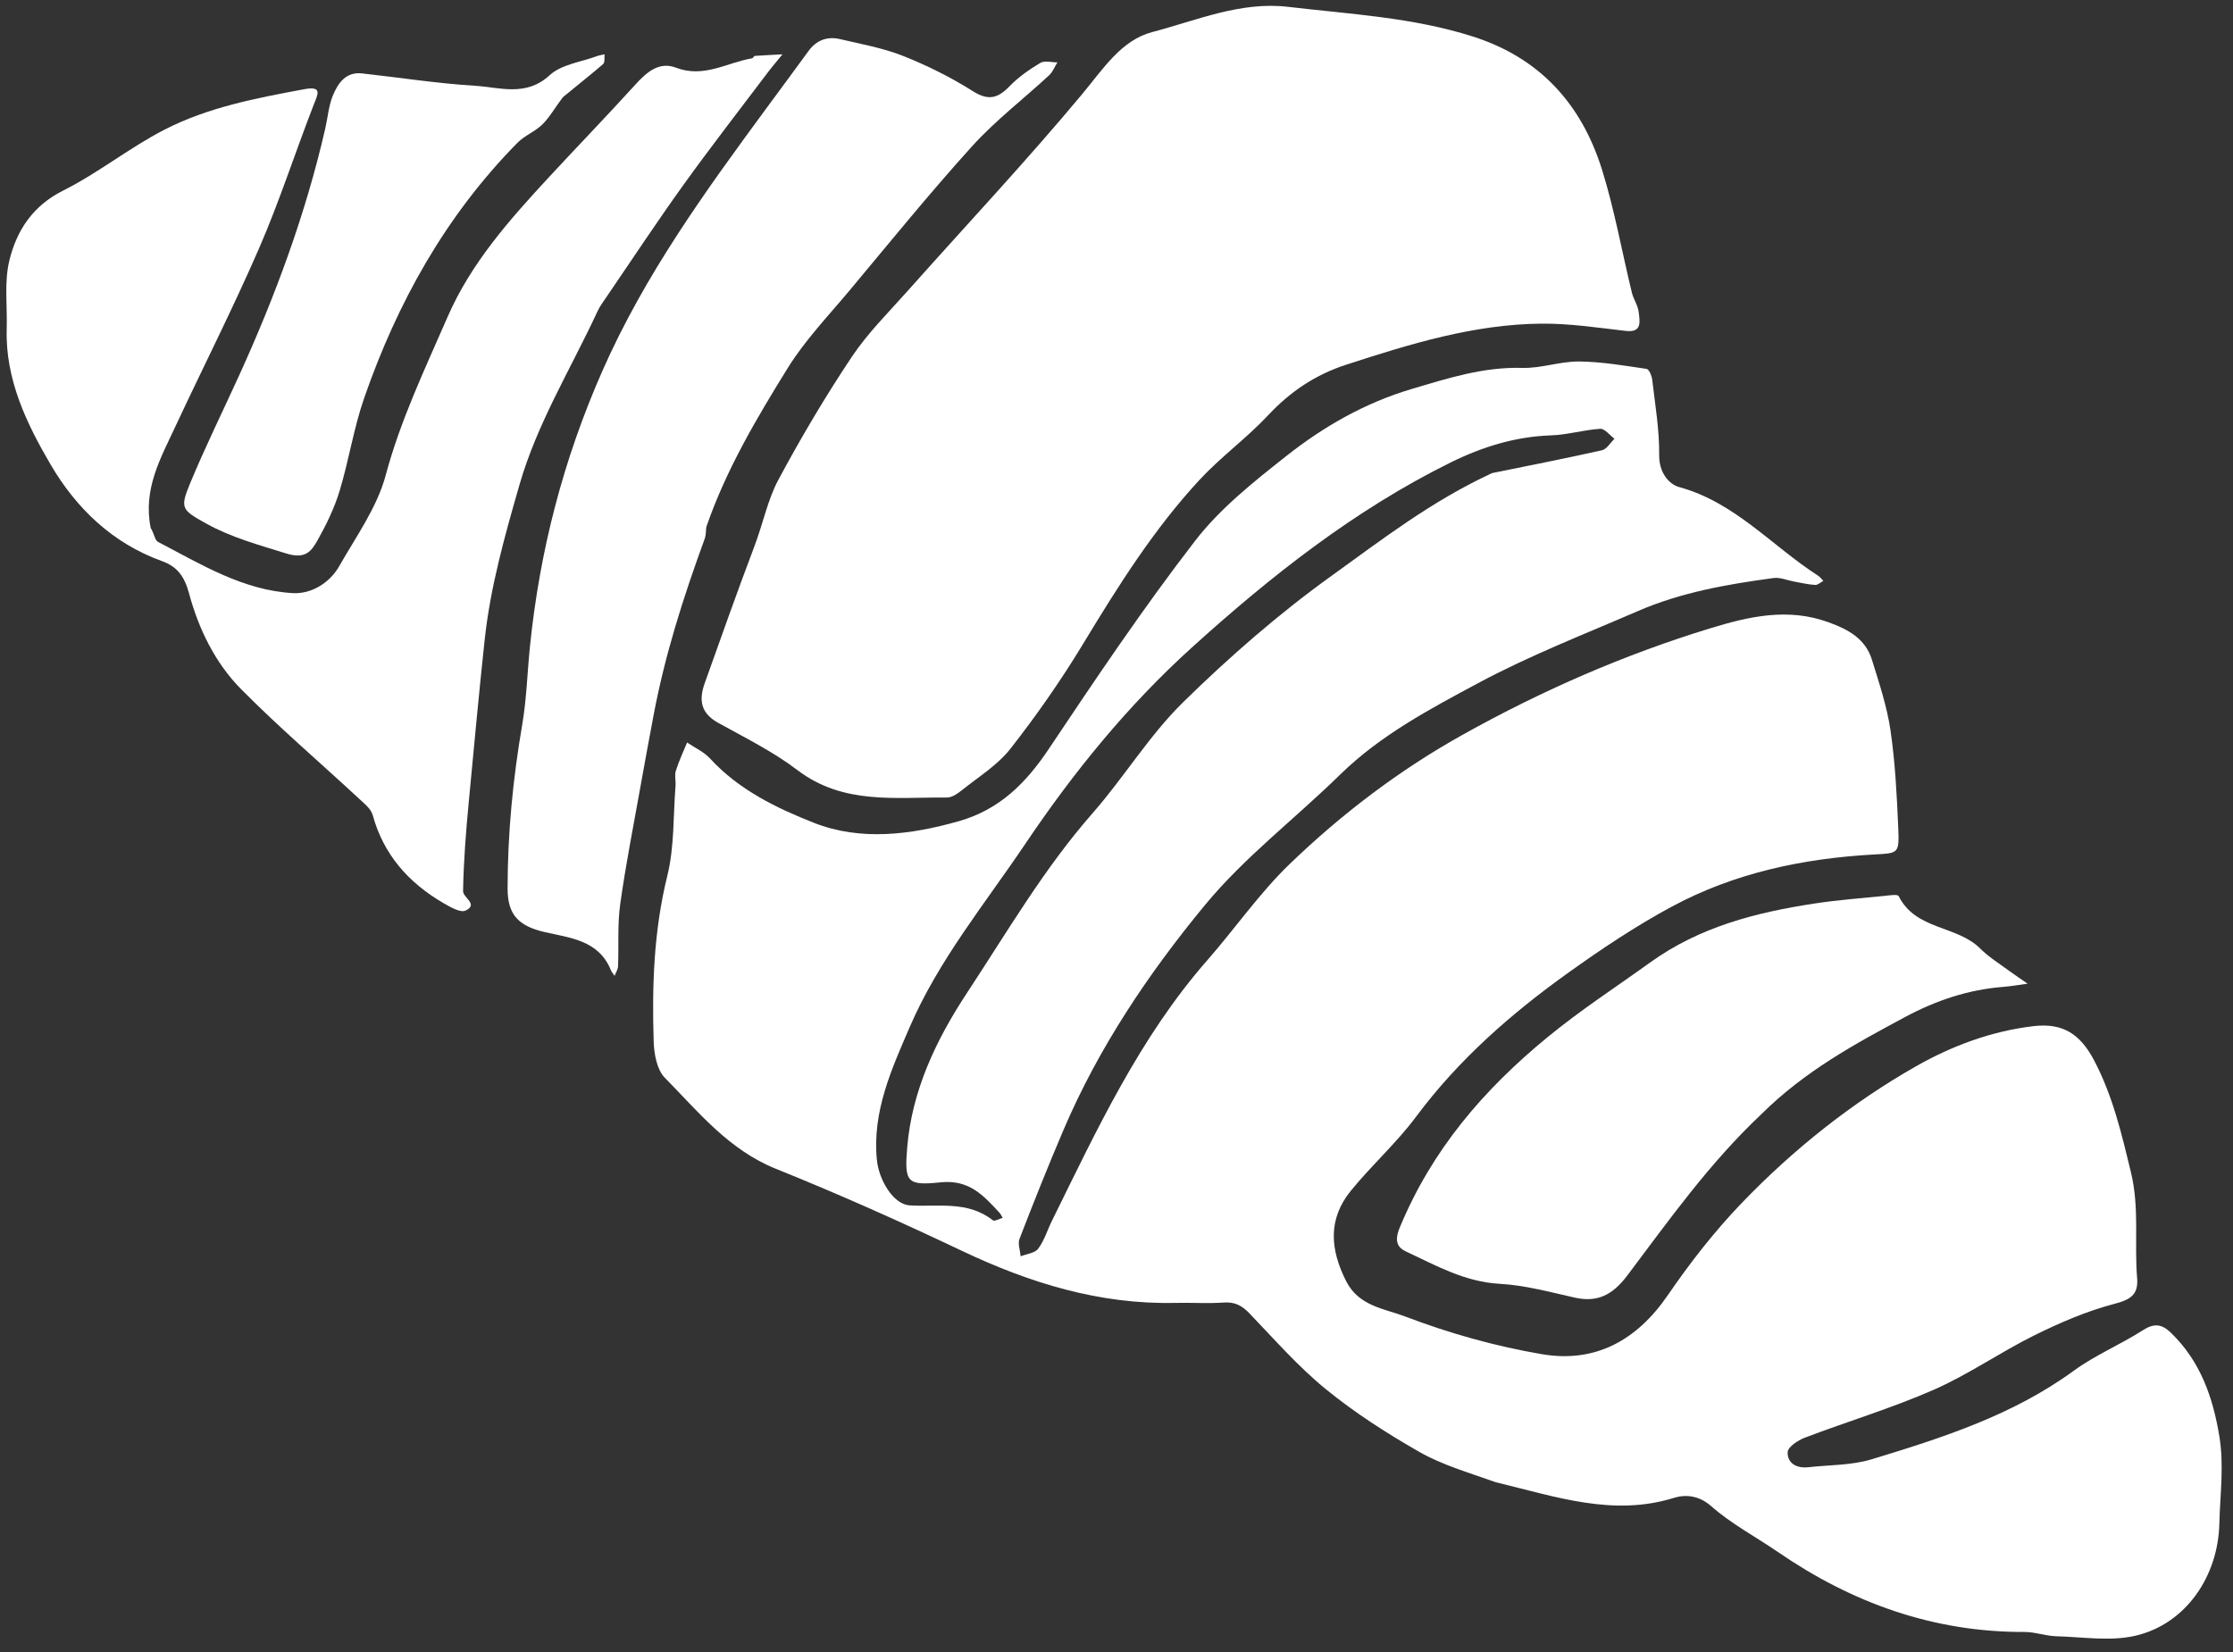
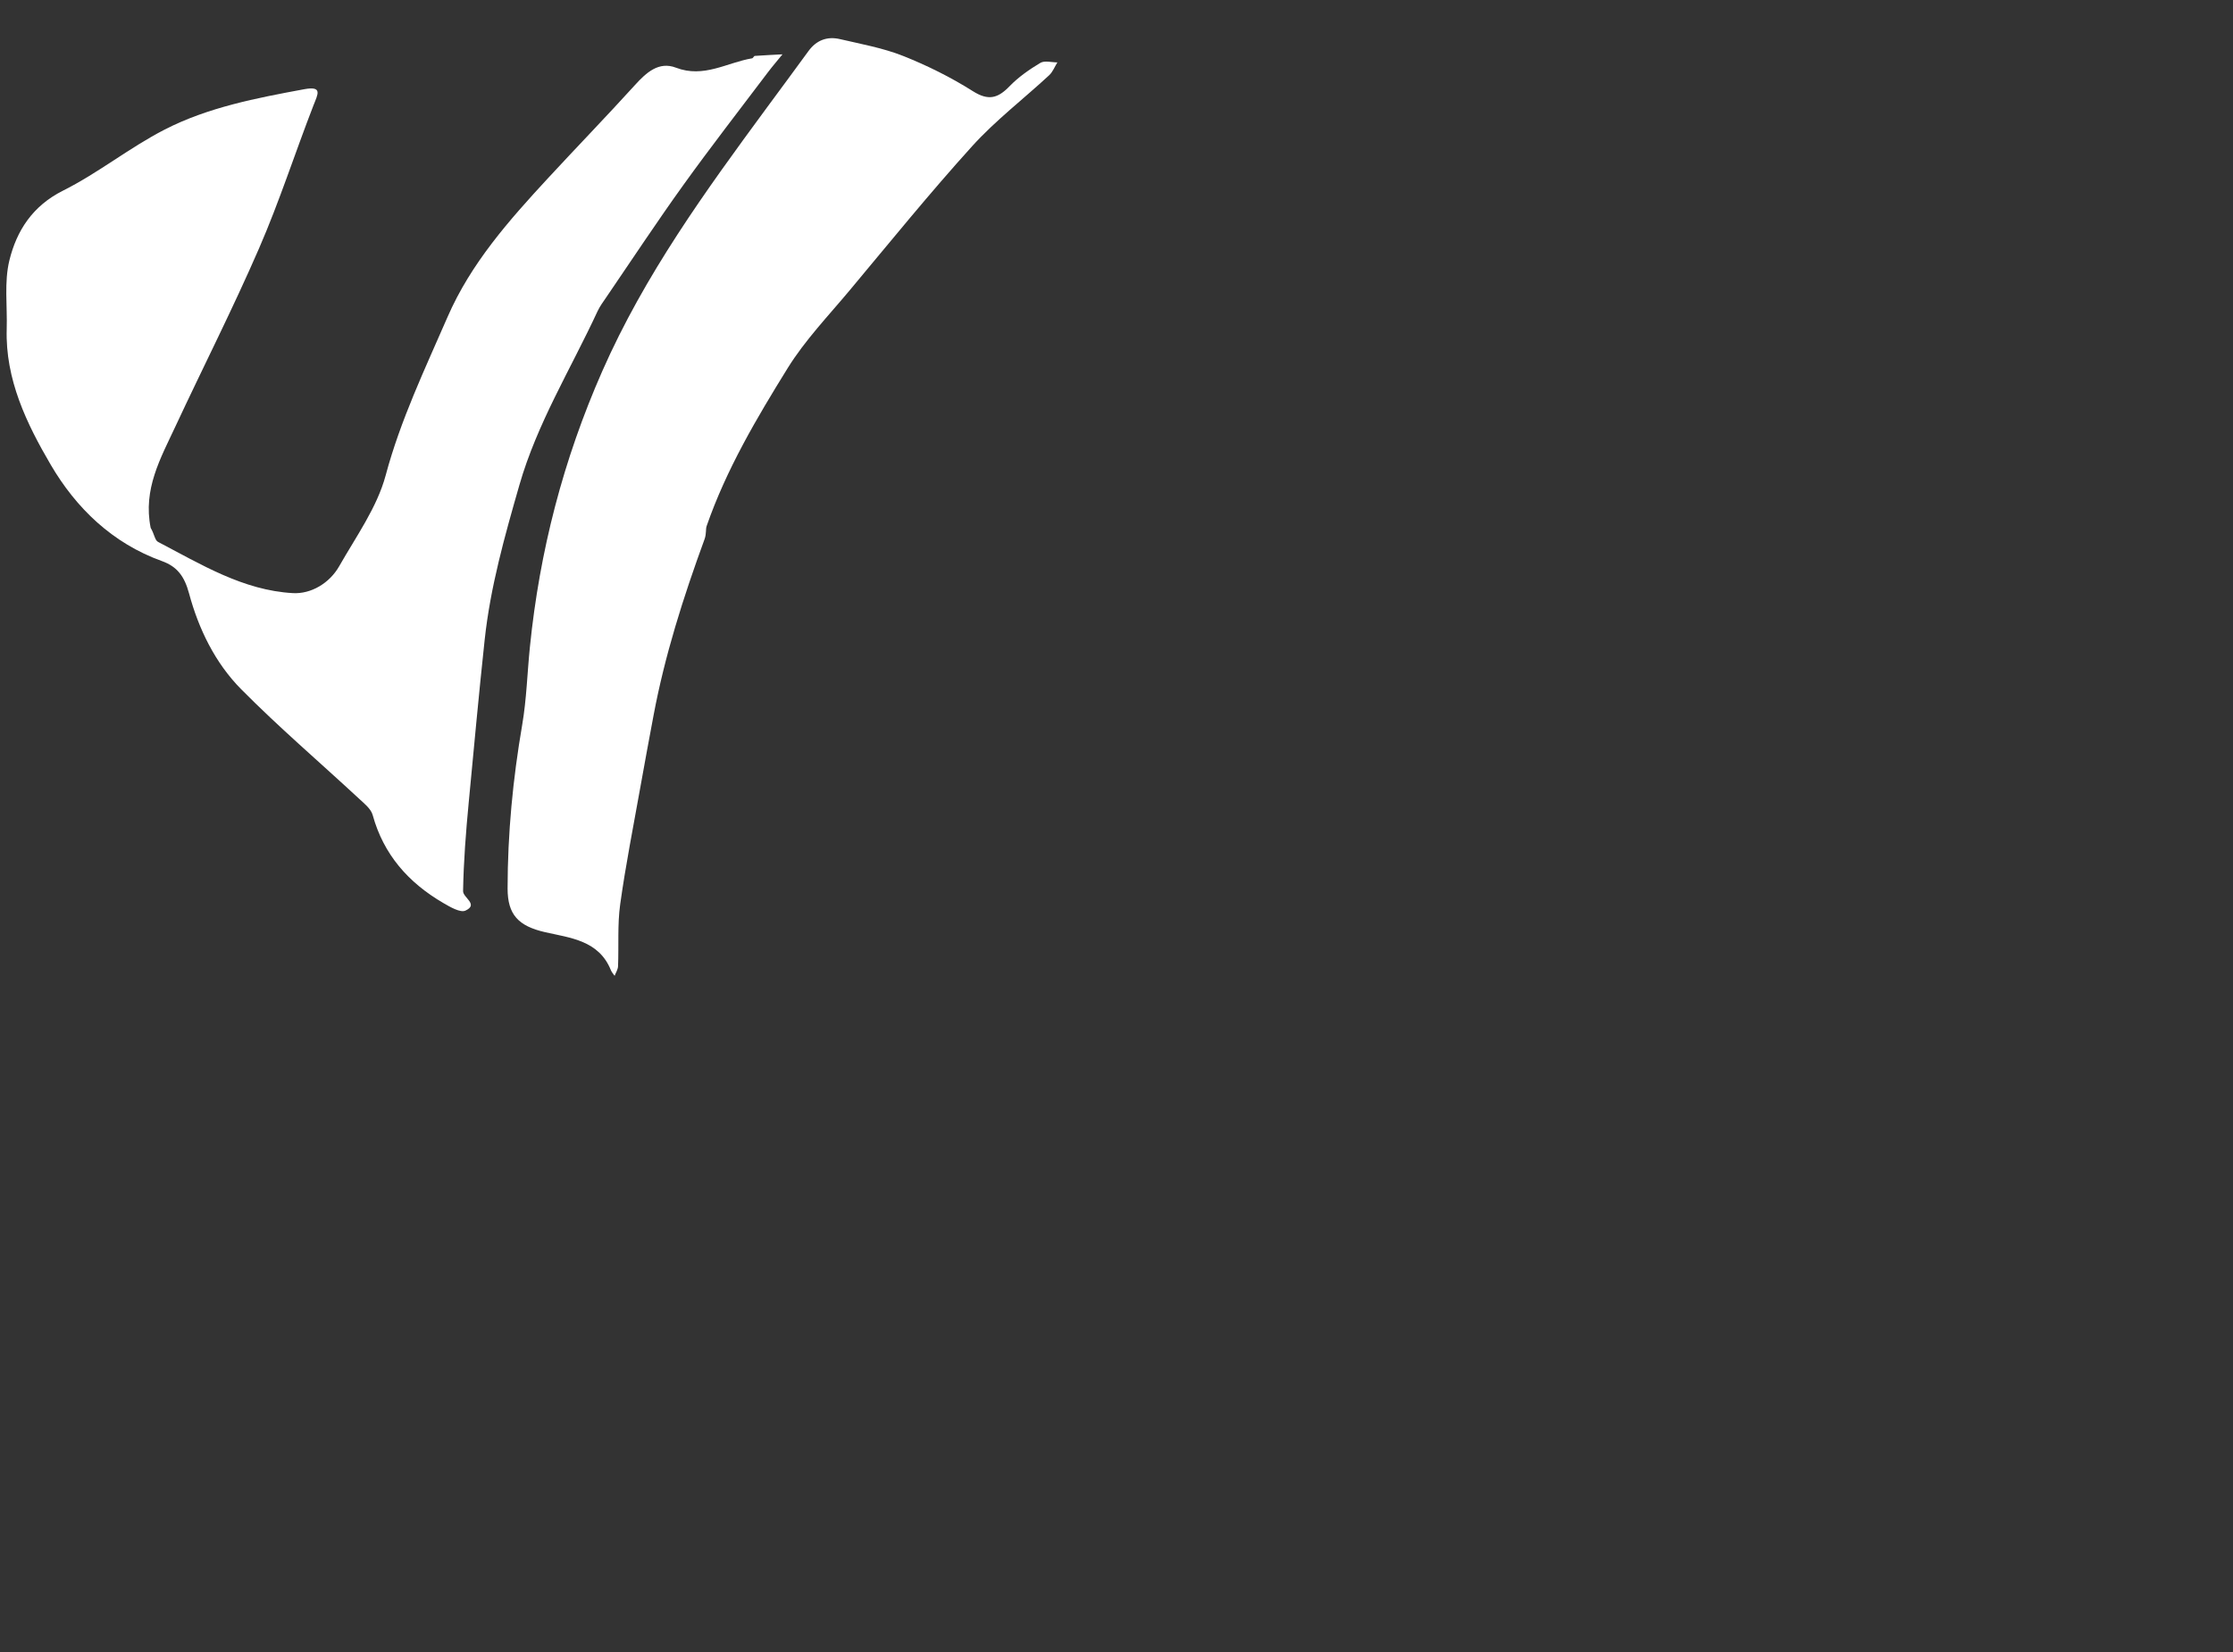
<svg xmlns="http://www.w3.org/2000/svg" width="150" height="111" viewBox="0 0 150 111" fill="none">
  <rect x="0" y="0" width="150" height="111" fill="#333333" stroke="none" />
-   <path d="M100.482 99.594C98.588 98.924 96.851 98.419 95.324 97.545C93.143 96.298 91.001 94.923 89.058 93.337C87.201 91.822 85.6 89.985 83.931 88.247C83.432 87.727 82.953 87.467 82.211 87.519C81.131 87.596 80.041 87.518 78.957 87.543C73.865 87.659 69.176 86.21 64.62 84.047C60.507 82.094 56.344 80.232 52.122 78.534C48.953 77.258 46.916 74.712 44.657 72.413C44.127 71.875 43.938 70.823 43.911 69.996C43.792 66.252 43.914 62.538 44.826 58.848C45.306 56.902 45.219 54.815 45.379 52.791C45.405 52.458 45.303 52.096 45.398 51.792C45.602 51.143 45.897 50.522 46.155 49.89C46.676 50.245 47.288 50.517 47.703 50.97C49.629 53.076 52.188 54.308 54.691 55.292C57.797 56.513 61.157 56.102 64.412 55.175C67.148 54.396 68.919 52.616 70.457 50.313C73.623 45.576 76.809 40.836 80.287 36.33C81.971 34.147 84.231 32.36 86.418 30.632C88.927 28.65 91.701 27.066 94.82 26.139C97.26 25.414 99.656 24.643 102.261 24.72C103.522 24.757 104.795 24.279 106.06 24.289C107.578 24.302 109.097 24.566 110.607 24.786C110.77 24.81 110.957 25.252 110.987 25.517C111.182 27.203 111.474 28.894 111.454 30.581C111.44 31.726 112.082 32.531 112.804 32.729C116.55 33.755 119.029 36.69 122.125 38.678C122.263 38.766 122.364 38.911 122.482 39.029C122.299 39.127 122.109 39.314 121.933 39.303C121.462 39.275 120.996 39.163 120.529 39.079C120.063 38.995 119.582 38.779 119.136 38.839C116.029 39.257 112.938 39.797 110.038 41.053C106.426 42.617 102.737 44.05 99.278 45.908C96.028 47.653 92.727 49.399 90.027 52.042C87.015 54.992 83.6 57.59 80.936 60.819C77.148 65.41 73.8 70.388 71.437 75.928C70.405 78.345 69.433 80.788 68.485 83.24C68.357 83.571 68.529 84.019 68.562 84.413C68.966 84.251 69.517 84.201 69.739 83.903C70.148 83.358 70.351 82.66 70.659 82.036C73.676 75.921 76.544 69.719 81.099 64.52C82.969 62.386 84.6 60.014 86.633 58.055C90.139 54.676 94.007 51.735 98.29 49.348C103.583 46.397 109.093 43.988 114.882 42.217C117.49 41.419 120.101 40.817 122.831 41.811C124.162 42.295 125.307 42.915 125.745 44.328C126.229 45.892 126.758 47.466 126.993 49.075C127.31 51.244 127.42 53.449 127.514 55.643C127.588 57.379 127.515 57.323 125.885 57.414C121.133 57.677 116.526 58.645 112.311 60.912C109.902 62.208 107.605 63.745 105.376 65.339C101.524 68.093 97.985 71.19 95.123 75.034C93.808 76.802 92.134 78.296 90.74 80.011C89.188 81.92 89.345 83.96 90.437 86.103C91.287 87.772 93.03 87.937 94.38 88.452C97.345 89.585 100.458 90.46 103.587 90.991C107.154 91.597 109.95 90.067 112.035 87.024C113.532 84.838 115.183 82.719 117.017 80.814C120.475 77.221 124.385 74.105 128.707 71.645C131.104 70.281 133.772 69.279 136.601 68.948C138.536 68.722 139.722 69.444 140.667 71.242C141.93 73.648 142.516 76.172 143.146 78.772C143.726 81.171 143.363 83.512 143.559 85.868C143.652 86.972 143.144 87.318 142.049 87.603C140.197 88.086 138.396 88.863 136.672 89.715C134.377 90.849 132.251 92.346 129.915 93.373C127.092 94.614 124.118 95.504 121.231 96.602C120.77 96.777 120.097 97.229 120.084 97.574C120.058 98.306 120.681 98.671 121.446 98.587C122.881 98.428 124.377 98.463 125.736 98.049C130.485 96.605 135.211 95.091 139.31 92.097C140.746 91.048 142.434 90.351 143.936 89.385C144.709 88.887 145.222 88.959 145.846 89.565C147.812 91.475 148.652 93.881 149.085 96.515C149.407 98.481 149.13 100.424 149.083 102.38C148.997 105.917 146.84 109.108 143.461 109.903C141.768 110.301 139.902 109.989 138.115 109.941C137.405 109.921 136.699 109.651 135.991 109.654C129.877 109.674 124.417 107.709 119.422 104.275C117.93 103.25 116.299 102.392 114.953 101.205C114.105 100.458 113.203 100.408 112.441 100.645C108.368 101.906 104.575 100.584 100.482 99.594ZM100.232 31.787C102.695 31.285 105.162 30.804 107.614 30.253C107.935 30.181 108.174 29.748 108.452 29.481C108.132 29.245 107.799 28.793 107.495 28.812C106.39 28.881 105.298 29.216 104.195 29.253C101.785 29.334 99.564 30.027 97.432 31.081C90.965 34.281 85.36 38.711 80.049 43.519C75.755 47.406 72.115 51.882 68.88 56.691C66.166 60.725 63.049 64.507 61.103 69.024C59.883 71.855 58.596 74.677 58.9 77.901C59.035 79.334 60.039 80.922 61.09 80.989C63.001 81.111 64.996 80.652 66.697 81.995C66.805 82.081 67.131 81.891 67.356 81.829C67.282 81.711 67.225 81.577 67.132 81.477C66.066 80.326 65.102 79.244 63.186 79.442C60.923 79.677 60.744 79.446 60.942 77.085C61.261 73.265 62.891 69.851 64.952 66.722C67.652 62.624 70.126 58.364 73.389 54.645C75.507 52.23 77.203 49.411 79.481 47.177C82.6 44.119 85.93 41.215 89.473 38.67C92.826 36.261 96.129 33.687 100.232 31.787Z" fill="white" />
-   <path d="M50.65 36.777C51.263 35.174 51.562 33.589 52.283 32.244C53.797 29.416 55.438 26.647 57.212 23.987C58.291 22.37 59.696 20.981 60.991 19.525C64.906 15.123 68.94 10.829 72.712 6.301C74.106 4.626 75.323 2.699 77.398 2.155C80.385 1.373 83.332 0.083 86.522 0.459C90.687 0.951 94.887 1.162 98.944 2.456C103.395 3.876 106.224 6.947 107.616 11.406C108.456 14.099 108.95 16.907 109.619 19.659C109.728 20.109 110.031 20.522 110.079 20.971C110.145 21.585 110.338 22.366 109.21 22.235C107.323 22.016 105.426 21.729 103.536 21.746C99.014 21.787 94.727 23.108 90.448 24.498C88.364 25.175 86.688 26.297 85.184 27.904C83.743 29.443 82.013 30.693 80.58 32.239C77.504 35.559 75.095 39.398 72.742 43.286C71.267 45.722 69.629 48.069 67.88 50.302C67.008 51.415 65.732 52.196 64.614 53.095C64.323 53.329 63.939 53.592 63.6 53.588C60.162 53.551 56.657 54.096 53.562 51.742C51.919 50.493 50.041 49.565 48.233 48.562C47.094 47.93 46.923 47.064 47.337 45.91C48.409 42.911 49.465 39.906 50.65 36.777Z" fill="white" />
  <path d="M10.121 35.467C10.364 35.871 10.402 36.3 10.613 36.409C13.495 37.913 16.323 39.666 19.674 39.853C20.89 39.921 22.134 39.19 22.785 38.045C23.918 36.052 25.329 34.096 25.907 31.939C26.905 28.215 28.544 24.794 30.065 21.296C31.634 17.69 34.188 14.812 36.815 11.969C38.751 9.873 40.739 7.824 42.655 5.712C43.416 4.872 44.259 4.107 45.405 4.547C47.281 5.266 48.832 4.2 50.524 3.918C50.591 3.907 50.64 3.762 50.703 3.757C51.322 3.712 51.943 3.684 52.563 3.65C52.232 4.057 51.888 4.454 51.573 4.872C49.676 7.385 47.743 9.872 45.907 12.427C44.135 14.893 42.464 17.43 40.752 19.937C40.535 20.256 40.298 20.572 40.137 20.919C38.344 24.788 36.079 28.449 34.891 32.586C33.908 36.009 32.943 39.415 32.558 42.983C32.166 46.623 31.835 50.264 31.487 53.904C31.297 55.894 31.142 57.877 31.107 59.871C31.099 60.32 32.171 60.766 31.266 61.185C30.924 61.344 30.236 60.941 29.778 60.674C27.431 59.307 25.763 57.413 25.035 54.765C24.921 54.347 24.471 53.992 24.12 53.666C21.479 51.217 18.733 48.868 16.203 46.313C14.445 44.539 13.339 42.247 12.702 39.88C12.389 38.718 11.901 38.069 10.879 37.701C7.534 36.496 5.108 34.126 3.414 31.238C1.789 28.466 0.349 25.488 0.451 22.104C0.498 20.56 0.271 18.953 0.633 17.485C1.12 15.508 2.175 13.841 4.239 12.806C6.604 11.622 8.698 9.921 11.052 8.711C13.971 7.21 17.216 6.591 20.44 5.994C21.701 5.761 21.342 6.347 21.061 7.069C19.822 10.262 18.772 13.532 17.408 16.672C15.65 20.723 13.642 24.668 11.774 28.673C10.788 30.789 9.597 32.866 10.121 35.467Z" fill="white" />
  <path d="M47.337 36.203C45.882 40.18 44.653 44.061 43.9 48.077C43.598 49.687 43.299 51.297 43.012 52.909C42.547 55.524 42.026 58.132 41.661 60.761C41.471 62.128 41.572 63.535 41.517 64.923C41.508 65.14 41.367 65.352 41.286 65.567C41.202 65.441 41.091 65.326 41.036 65.189C40.232 63.186 38.309 63.02 36.624 62.636C34.814 62.223 34.096 61.452 34.097 59.696C34.1 56.002 34.452 52.35 35.077 48.71C35.373 46.985 35.418 45.218 35.596 43.471C36.248 37.037 37.83 30.902 40.459 24.934C43.311 18.459 47.38 12.852 51.51 7.236C52.44 5.97 53.38 4.712 54.301 3.441C54.841 2.695 55.57 2.427 56.432 2.63C57.853 2.963 59.312 3.222 60.659 3.756C62.284 4.401 63.876 5.193 65.353 6.127C66.403 6.79 67.036 6.602 67.819 5.792C68.414 5.176 69.145 4.669 69.883 4.226C70.17 4.054 70.642 4.194 71.029 4.191C70.847 4.483 70.719 4.832 70.475 5.057C68.754 6.651 66.87 8.092 65.304 9.822C62.46 12.964 59.788 16.262 57.069 19.516C55.643 21.223 54.078 22.855 52.914 24.731C50.82 28.11 48.787 31.549 47.47 35.339C47.393 35.56 47.46 35.832 47.337 36.203Z" fill="white" />
-   <path d="M118.32 74.862C114.798 78.181 112.105 81.997 109.303 85.715C108.276 87.078 107.228 87.514 105.778 87.188C104.108 86.813 102.426 86.353 100.733 86.26C98.403 86.133 96.452 85.029 94.434 84.083C93.947 83.855 93.62 83.464 94.02 82.498C96.193 77.242 99.673 73.203 103.962 69.683C106.18 67.862 108.545 66.327 110.85 64.668C114.183 62.269 117.951 61.313 121.856 60.713C123.423 60.472 125.008 60.355 126.586 60.196C126.912 60.163 127.47 60.071 127.54 60.209C128.698 62.515 131.443 62.157 133.025 63.739C133.582 64.297 134.268 64.72 134.905 65.191C135.329 65.504 135.77 65.793 136.204 66.094C135.658 66.167 135.113 66.267 134.565 66.31C132.222 66.492 130.059 67.218 127.97 68.337C124.586 70.15 121.225 71.976 118.32 74.862Z" fill="white" />
-   <path d="M37.813 6.53C37.282 7.224 36.938 7.858 36.447 8.347C35.957 8.835 35.243 9.103 34.758 9.595C29.939 14.489 26.684 20.337 24.456 26.764C23.756 28.785 23.435 30.934 22.812 32.986C22.462 34.139 21.921 35.254 21.328 36.308C20.908 37.055 20.509 37.59 19.214 37.184C17.379 36.609 15.547 36.122 13.853 35.178C12.216 34.266 12.069 34.167 12.767 32.484C13.785 30.03 14.963 27.643 16.065 25.224C18.501 19.874 20.531 14.383 21.847 8.646C22.019 7.894 22.076 7.098 22.369 6.398C22.709 5.587 23.229 4.811 24.323 4.932C26.842 5.21 29.354 5.607 31.88 5.761C33.568 5.863 35.327 6.53 36.936 5.043C37.713 4.325 39.021 4.174 40.091 3.774C40.257 3.712 40.44 3.691 40.614 3.65C40.587 3.873 40.644 4.192 40.517 4.302C39.679 5.028 38.802 5.71 37.813 6.53Z" fill="white" />
</svg>